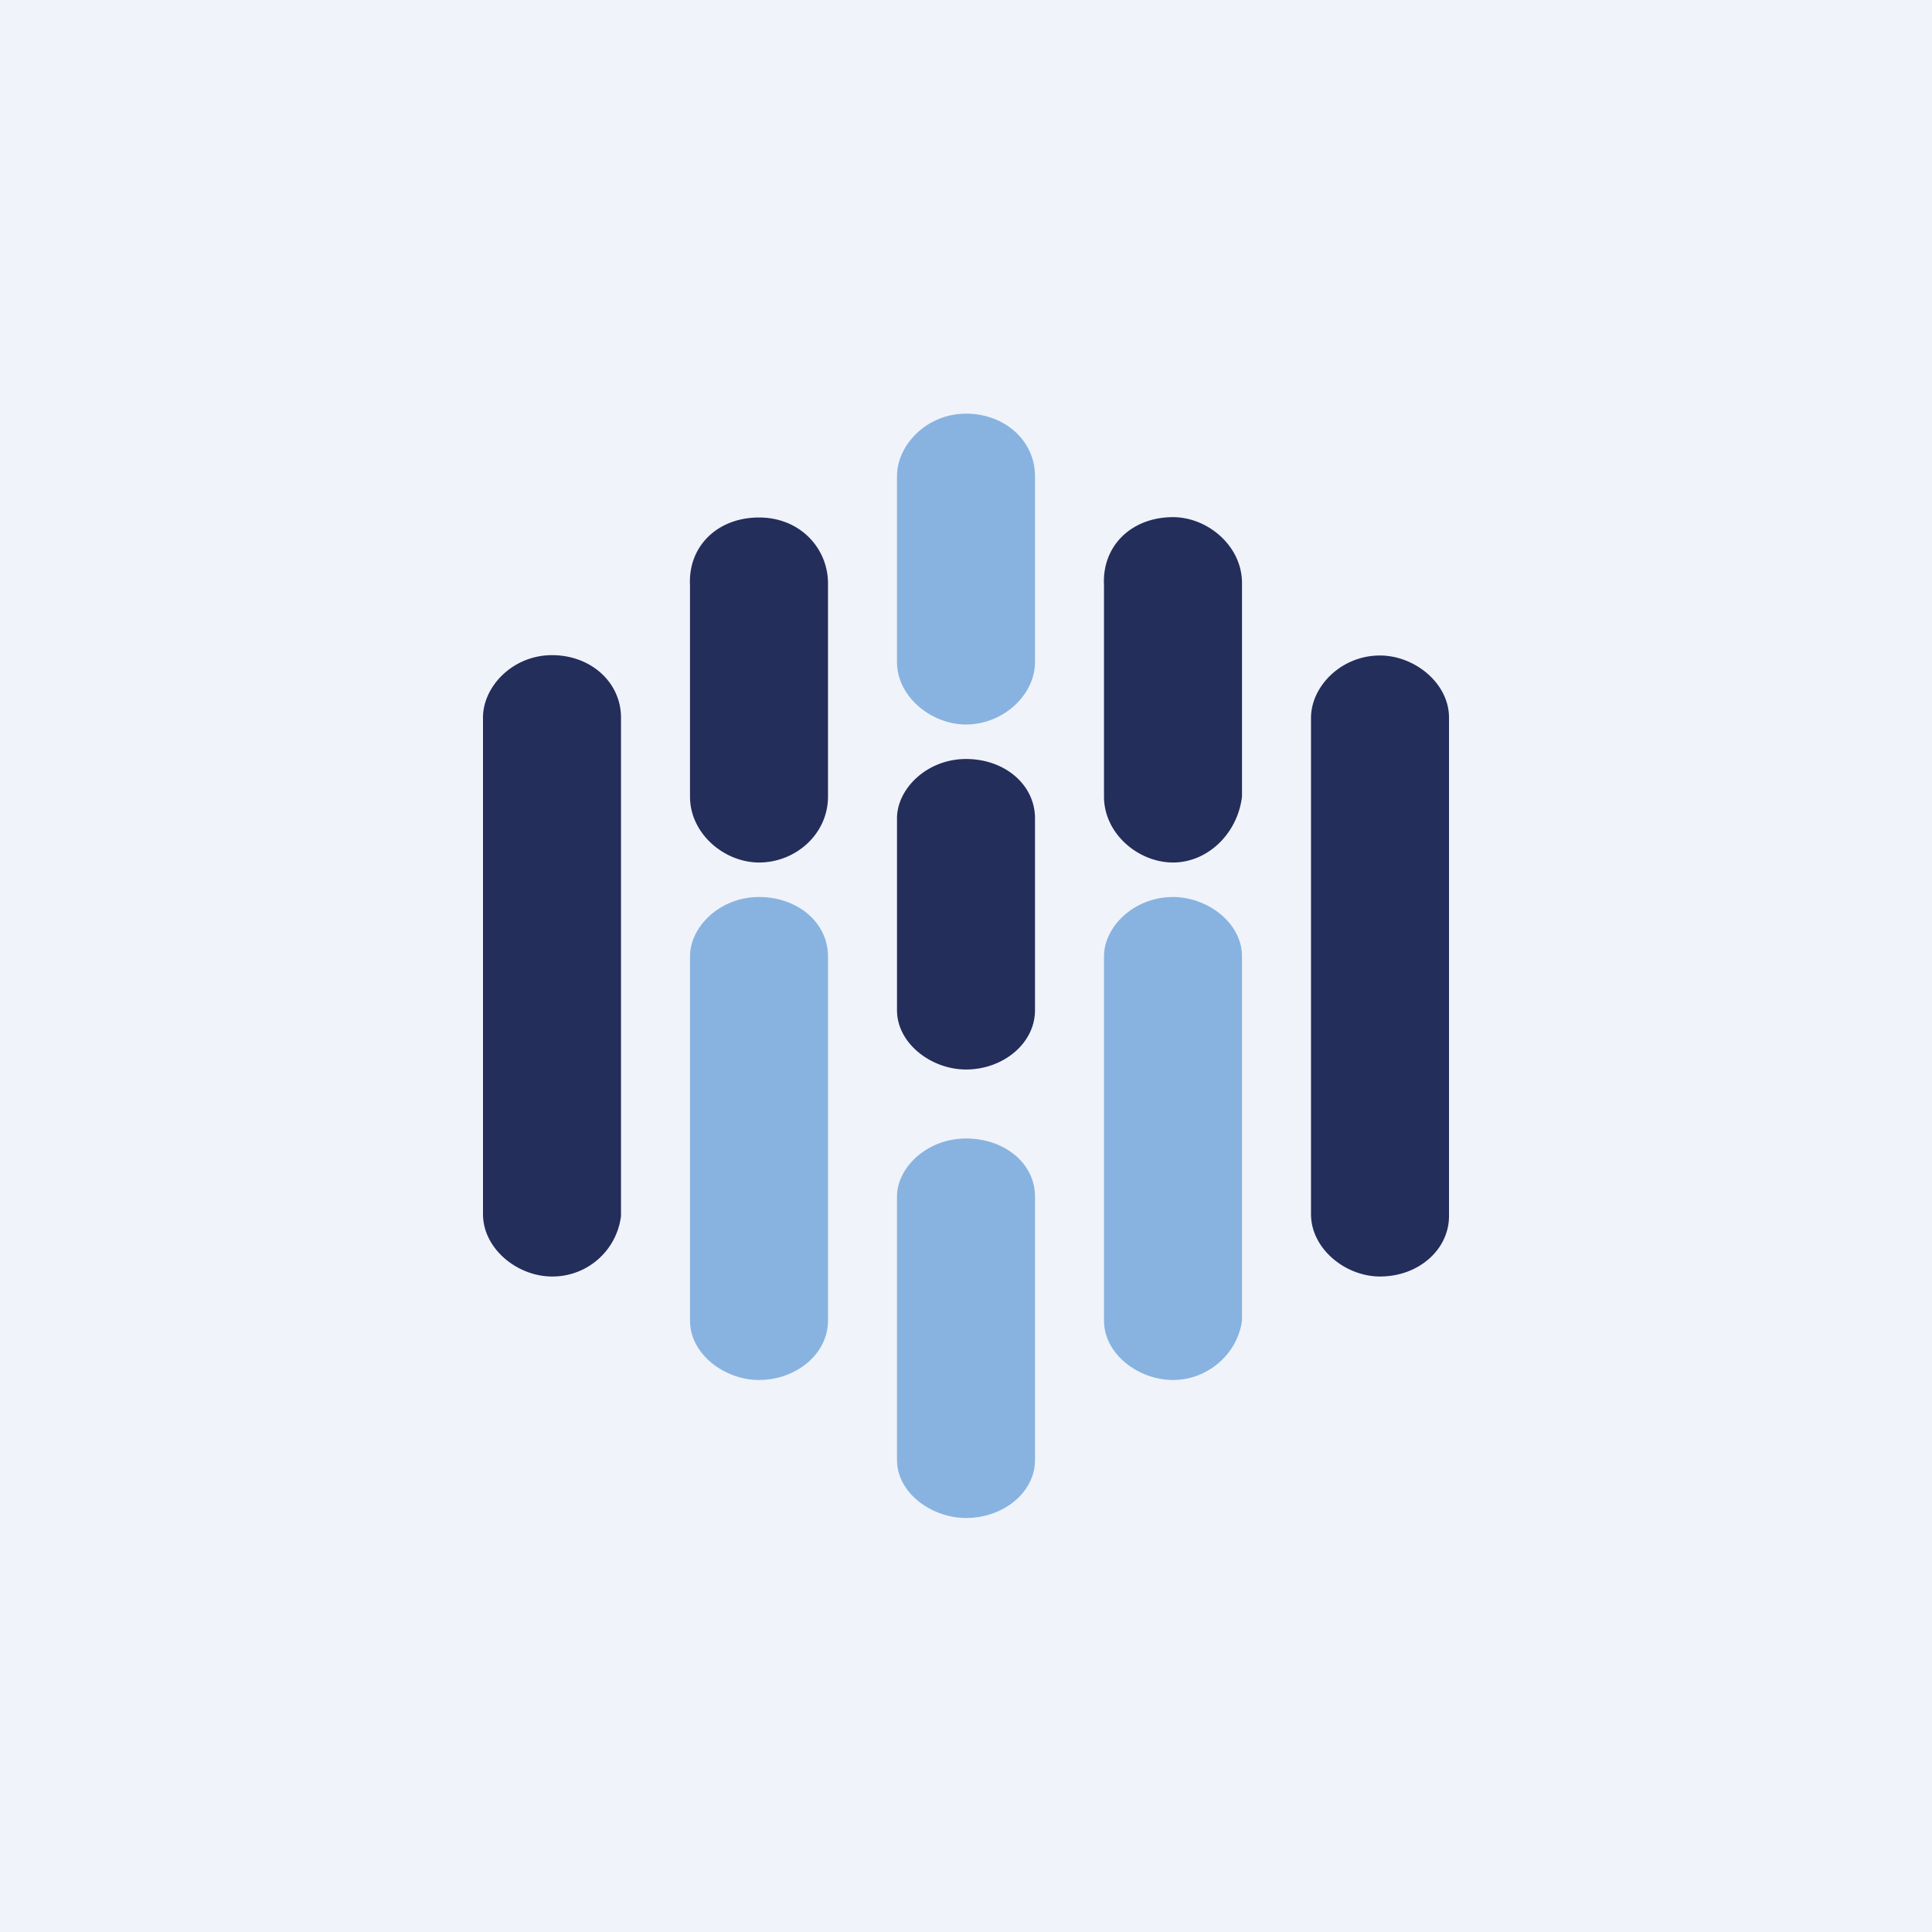
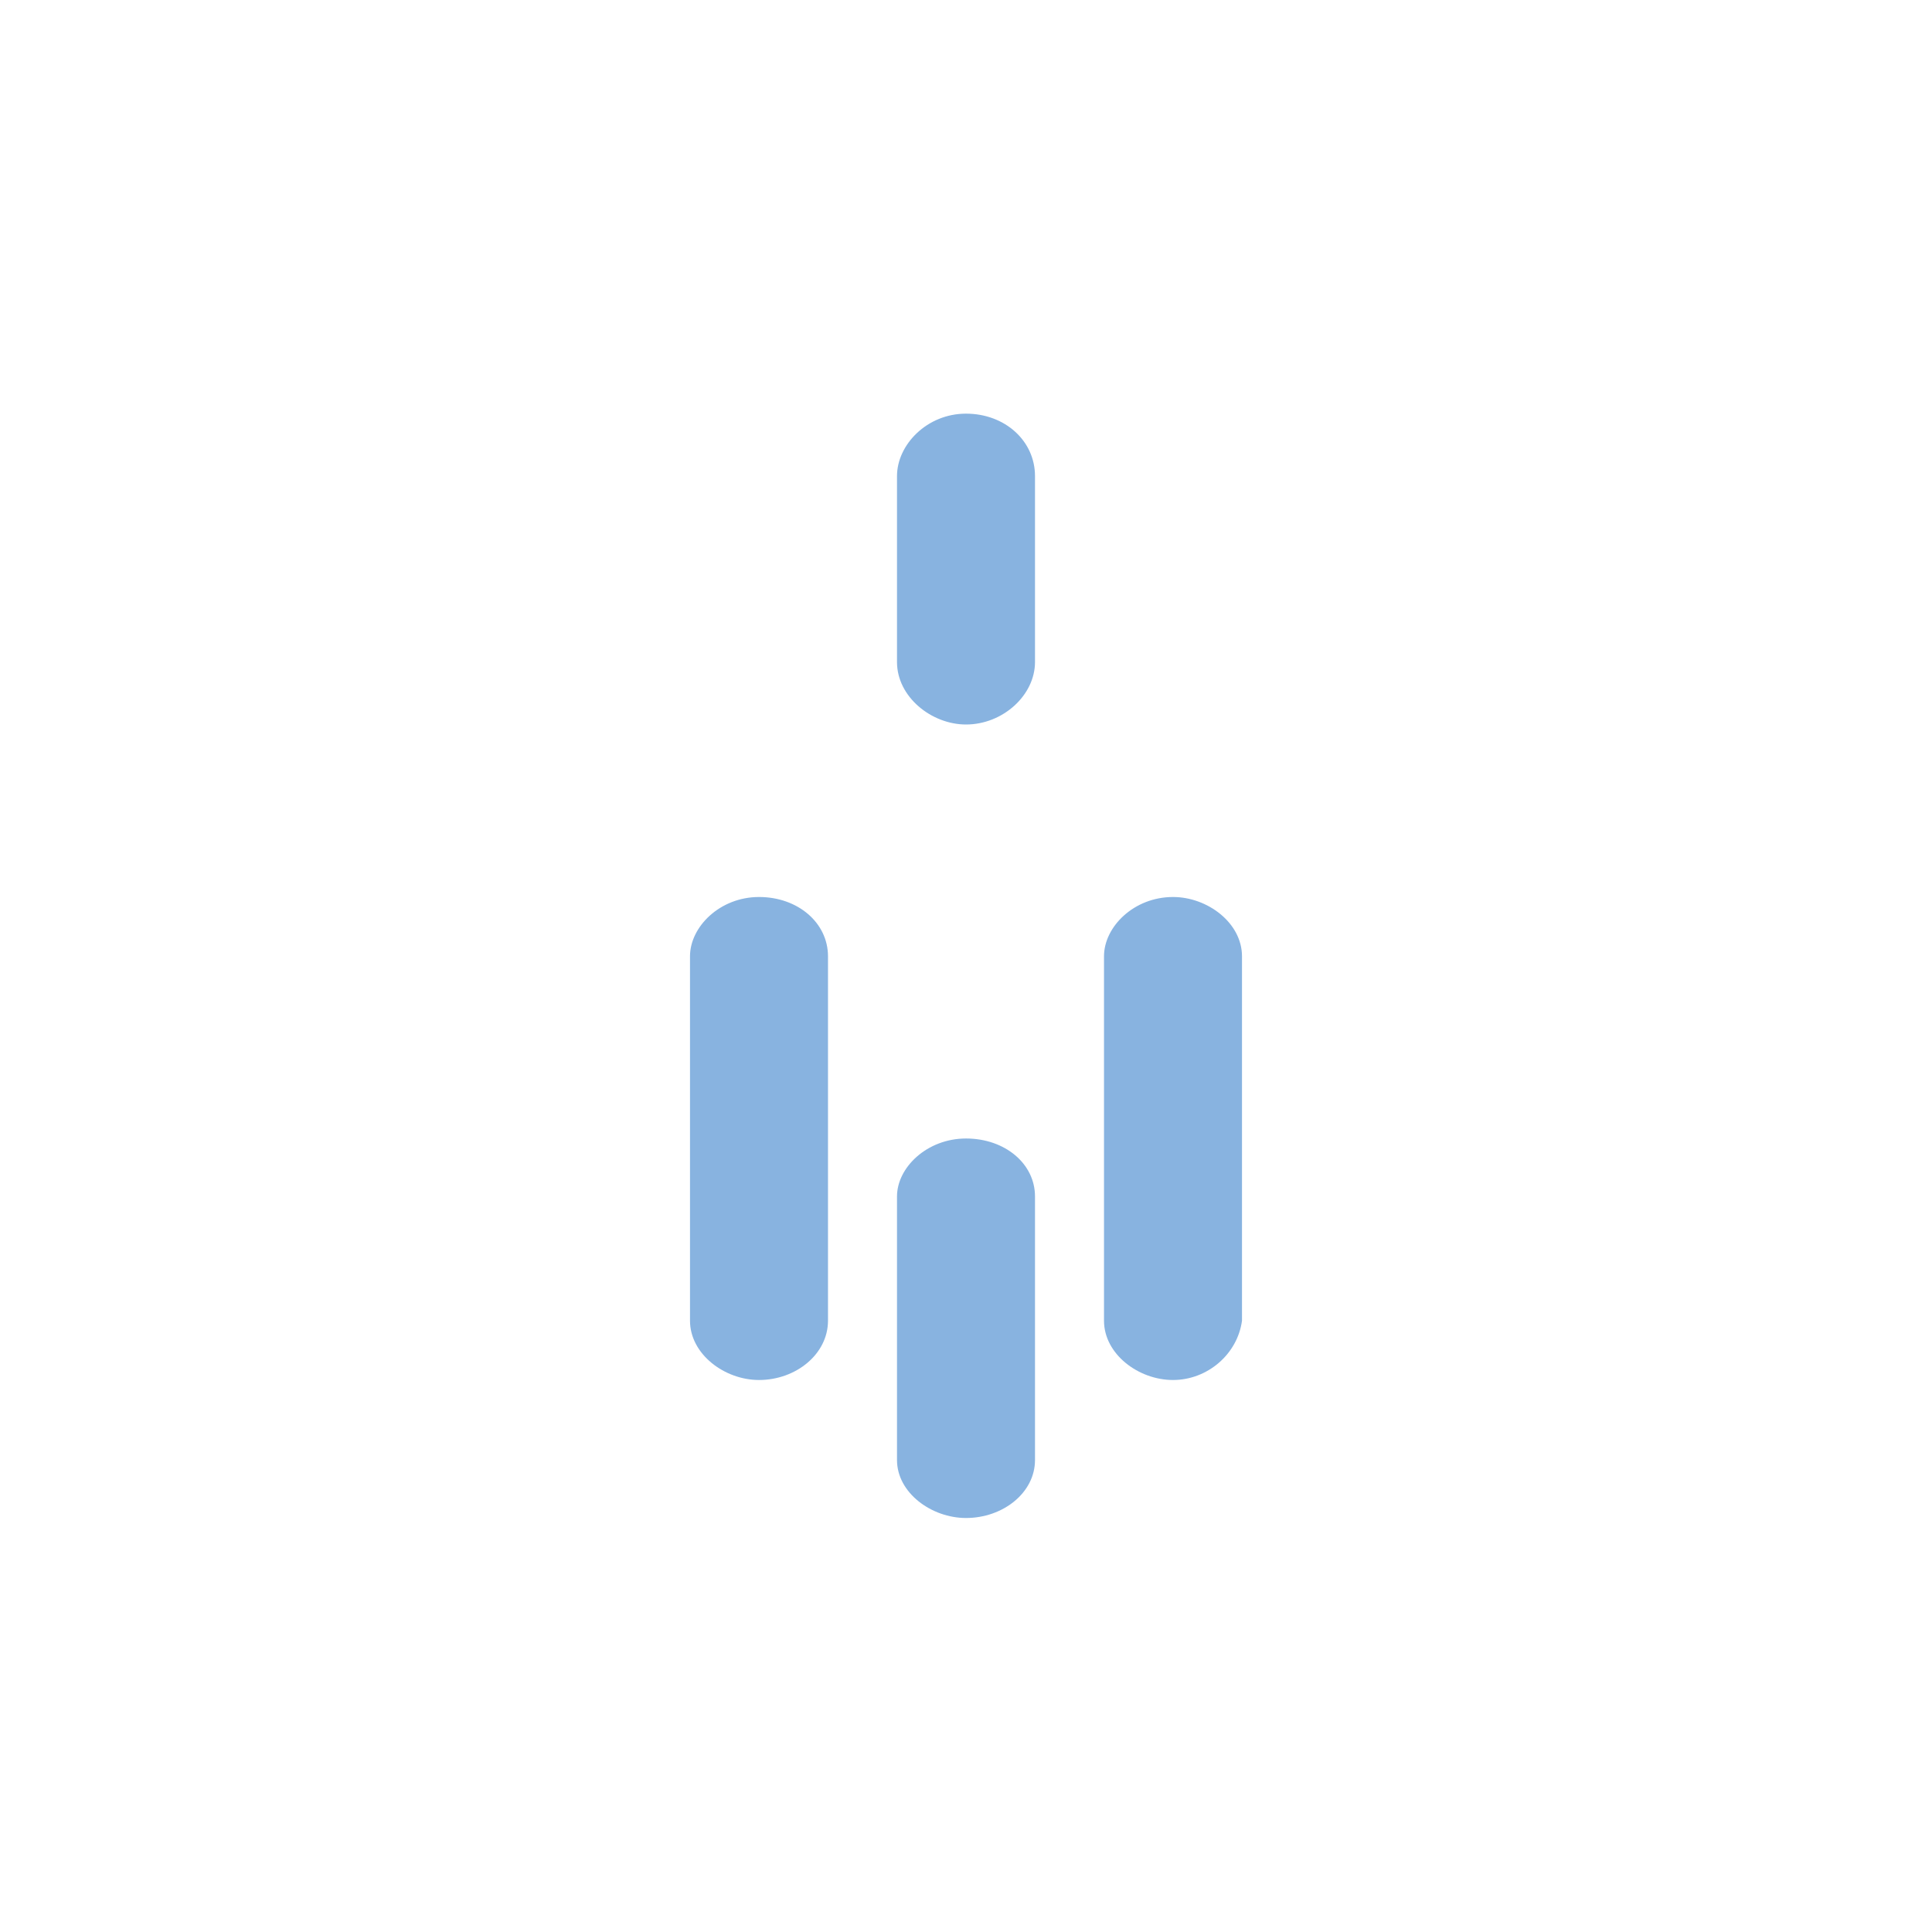
<svg xmlns="http://www.w3.org/2000/svg" width="56" height="56" viewBox="0 0 56 56">
-   <path fill="#F0F3FA" d="M0 0h56v56H0z" />
  <path d="M28 44c-1 0-2-.73-2-1.68v-7.64c0-.84.87-1.68 2-1.68s2 .73 2 1.68v7.64c0 .95-.93 1.68-2 1.68Zm0 0c-1 0-2-.73-2-1.68v-7.64c0-.84.87-1.68 2-1.68s2 .73 2 1.68v7.64c0 .95-.93 1.68-2 1.68Zm0 0c-1 0-2-.73-2-1.68v-7.64c0-.84.87-1.68 2-1.68s2 .73 2 1.68v7.64c0 .95-.93 1.68-2 1.68Zm0 0c-1 0-2-.73-2-1.68v-7.64c0-.84.87-1.68 2-1.68s2 .73 2 1.68v7.64c0 .95-.93 1.68-2 1.68ZM26 19.19C26 20.2 27 21 28 21c1.07 0 2-.85 2-1.81V13.8c0-1.02-.87-1.81-2-1.81s-2 .9-2 1.81v5.38ZM20 38.28c0 .97 1 1.72 2 1.72 1.07 0 2-.75 2-1.72V27.72c0-.97-.87-1.72-2-1.72s-2 .86-2 1.72v10.56ZM32 38.28c0 .97 1 1.72 2 1.72s1.87-.75 2-1.72V27.72c0-.97-1-1.72-2-1.72-1.13 0-2 .86-2 1.72v10.56Z" fill="#88B3E0" />
-   <path d="M22 25c-1 0-2-.83-2-1.91v-6.12c-.06-1.14.8-1.97 2-1.97s2 .9 2 1.91v6.18c0 1.08-.93 1.91-2 1.91Zm0 0c-1 0-2-.83-2-1.91v-6.12c-.06-1.14.8-1.97 2-1.97s2 .9 2 1.91v6.18c0 1.08-.93 1.91-2 1.91Zm0 0c-1 0-2-.83-2-1.91v-6.12c-.06-1.14.8-1.97 2-1.97s2 .9 2 1.91v6.18c0 1.08-.93 1.91-2 1.91Zm0 0c-1 0-2-.83-2-1.91v-6.12c-.06-1.14.8-1.97 2-1.97s2 .9 2 1.91v6.18c0 1.08-.93 1.91-2 1.91Zm0 0c-1 0-2-.83-2-1.91v-6.12c-.06-1.14.8-1.97 2-1.97s2 .9 2 1.91v6.18c0 1.08-.93 1.91-2 1.91ZM32 23.09c0 1.08 1 1.91 2 1.91s1.87-.83 2-1.91V16.9c0-1.08-1-1.91-2-1.91-1.2 0-2.06.83-2 1.97v6.12ZM14 35.19C14 36.2 15 37 16 37a2 2 0 0 0 2-1.75V20.8c0-1.02-.87-1.81-2-1.81s-2 .9-2 1.81V35.2ZM38 35.19C38 36.2 39 37 40 37c1.13 0 2-.79 2-1.75V20.8C42 19.8 41 19 40 19c-1.13 0-2 .9-2 1.81V35.2ZM26 29.28c0 .97 1 1.72 2 1.72 1.07 0 2-.75 2-1.72v-5.56c0-.97-.87-1.72-2-1.72s-2 .86-2 1.72v5.56Z" fill="#232E5B" />
</svg>